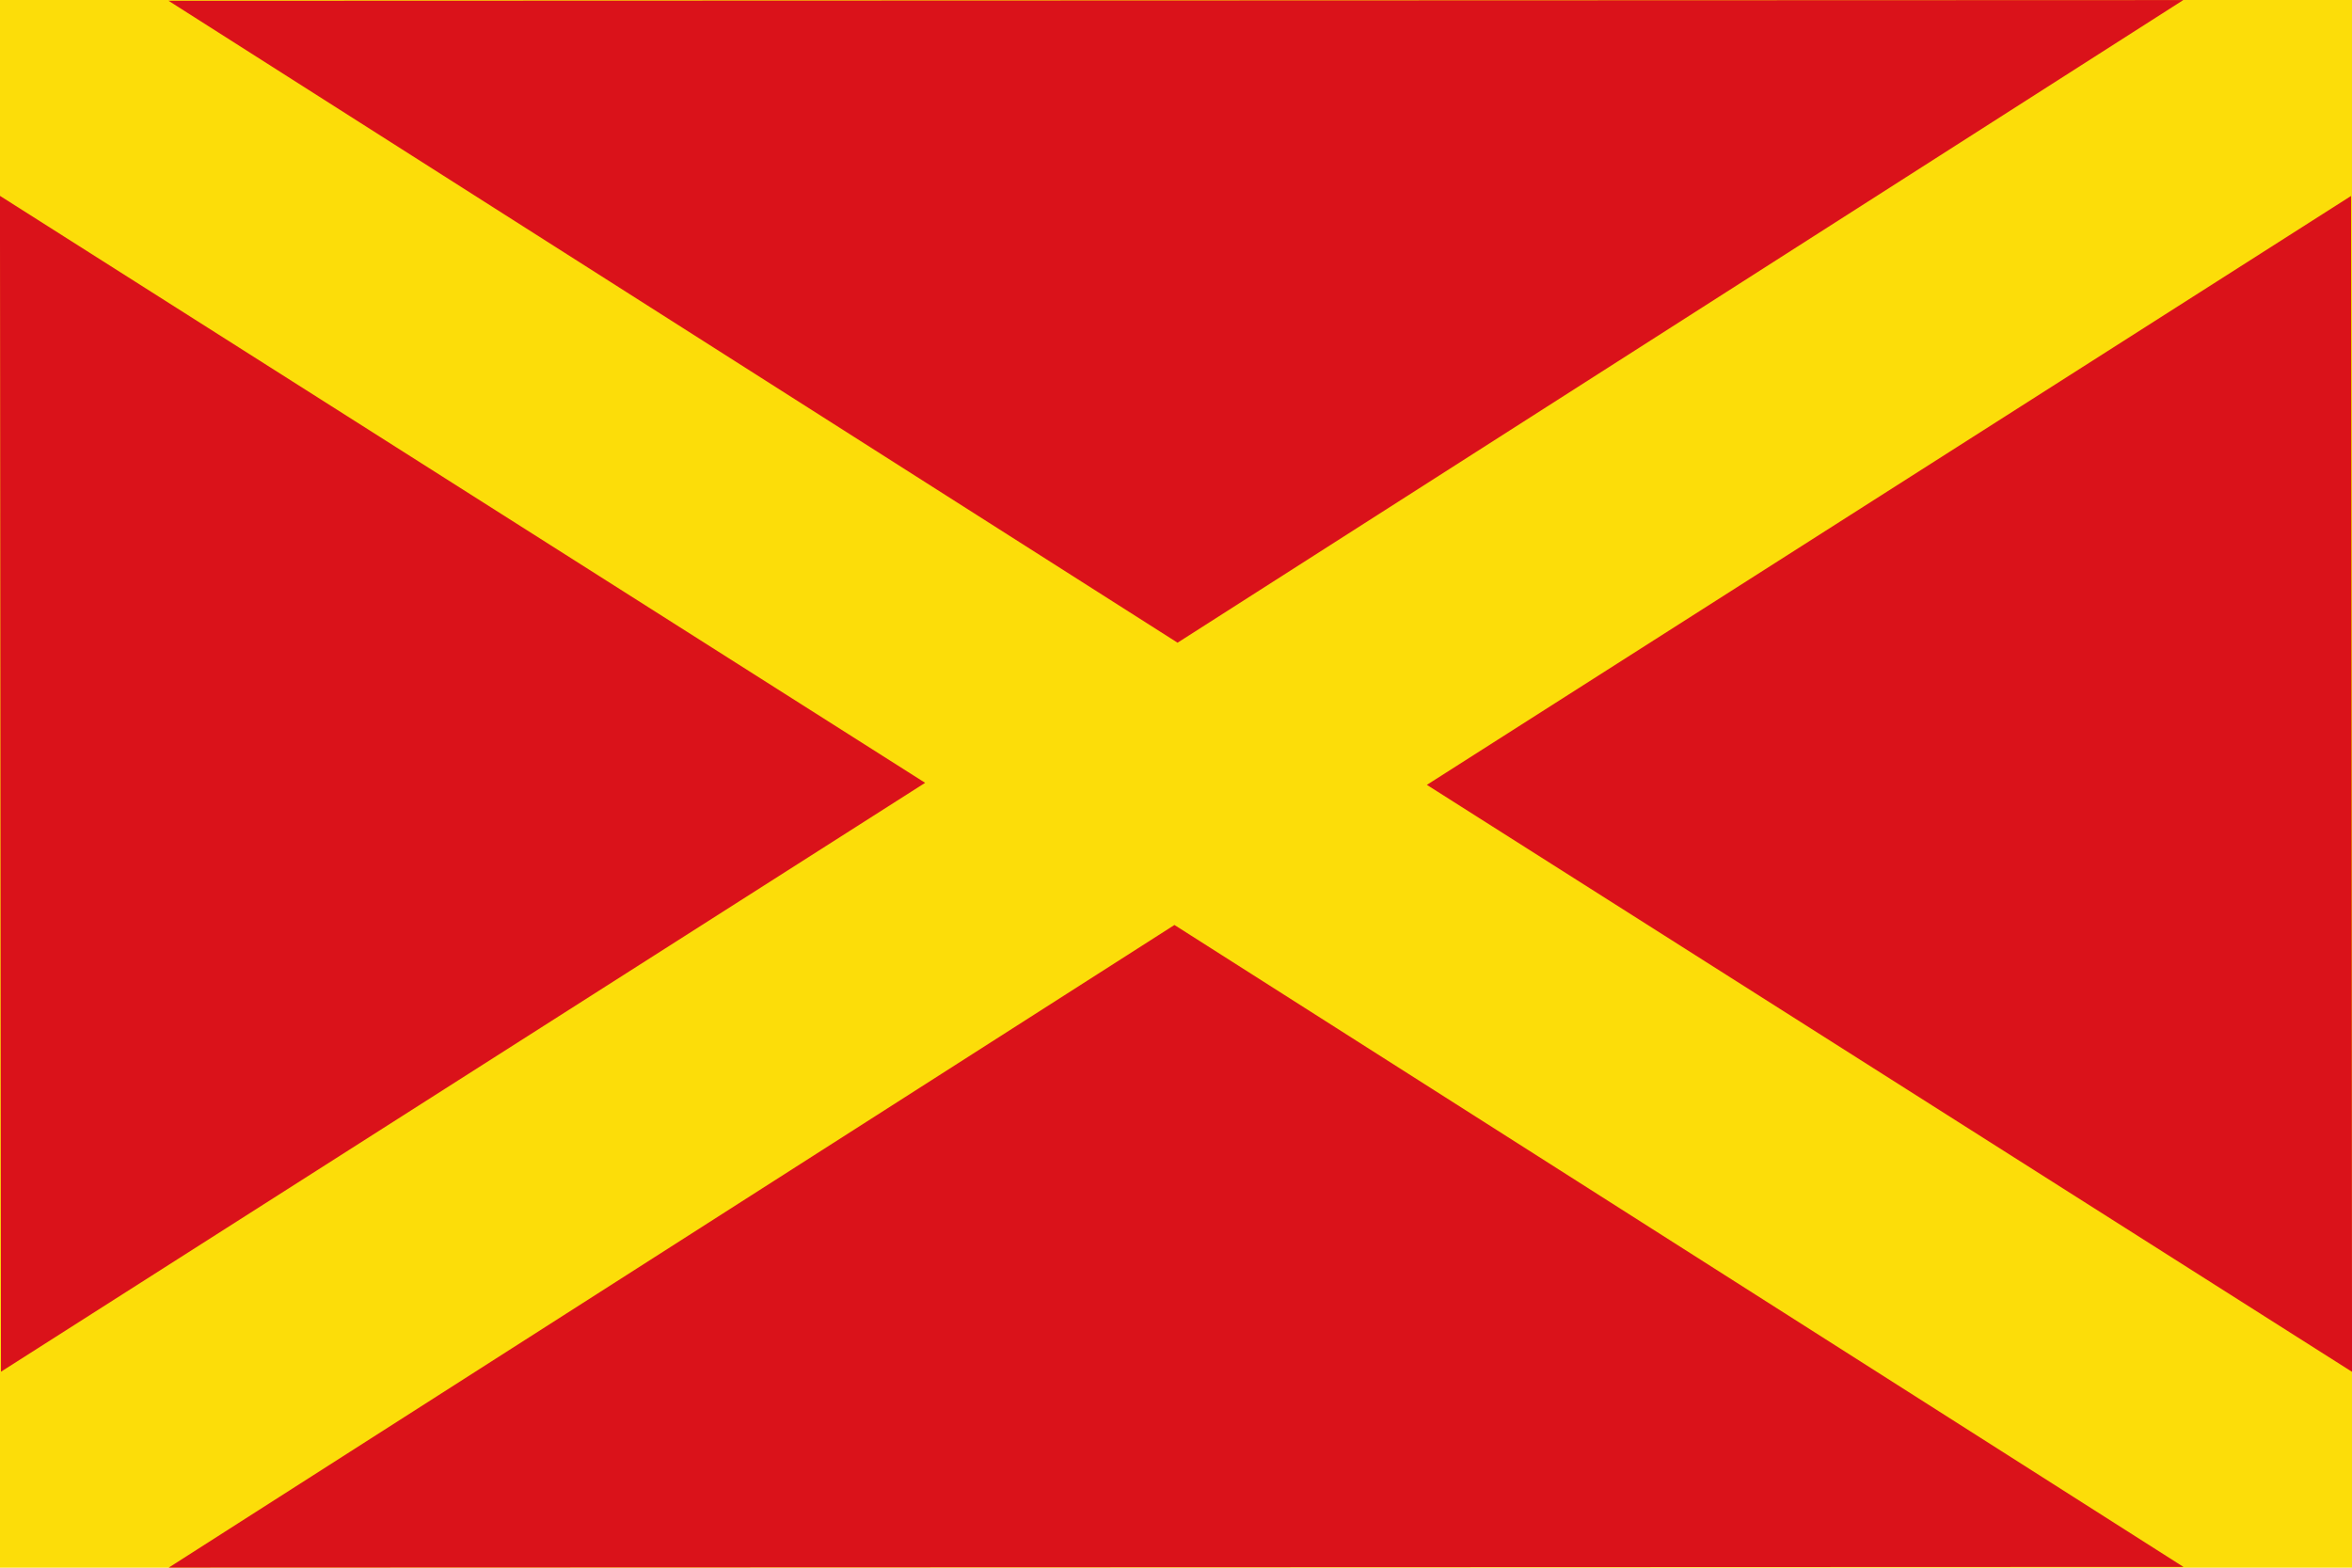
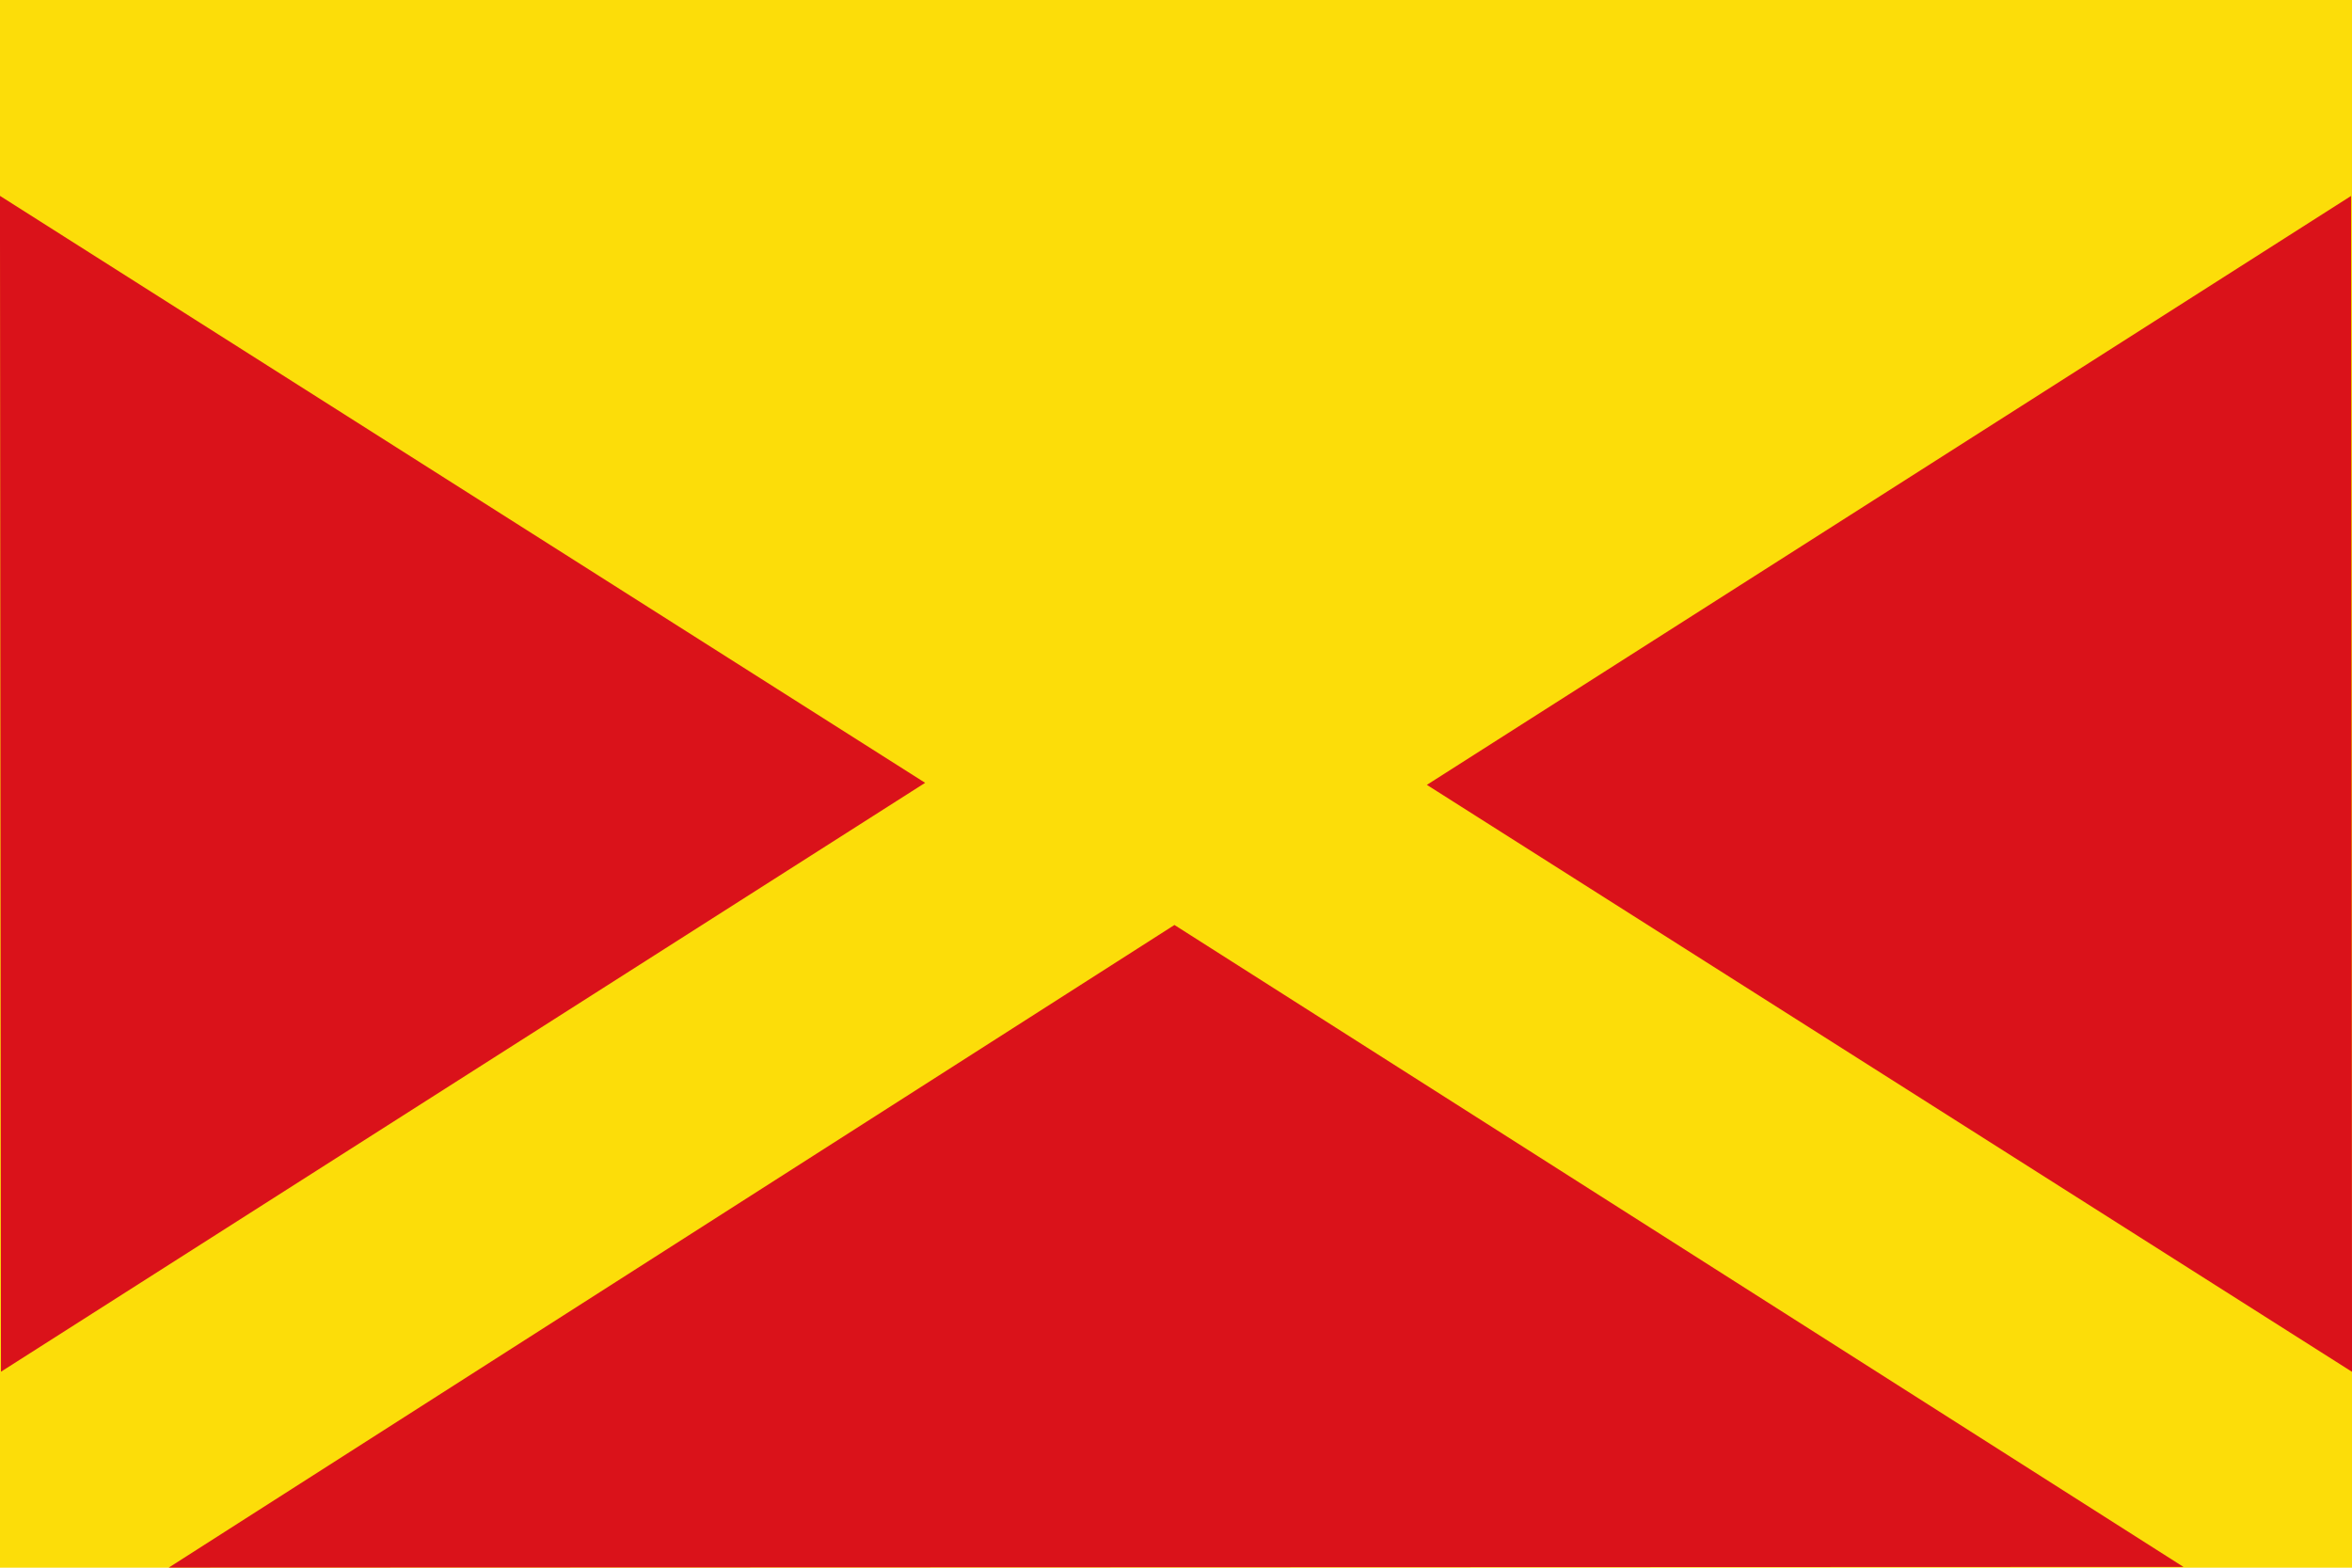
<svg xmlns="http://www.w3.org/2000/svg" xmlns:ns1="http://sodipodi.sourceforge.net/DTD/sodipodi-0.dtd" xmlns:ns2="http://www.inkscape.org/namespaces/inkscape" id="svg5402" ns1:version="0.32" ns2:version="0.45.1" width="600" height="400" version="1.0" ns1:docbase="C:\TIIKERI\Liput\Belgia\provinssit\Hainaut - kunnat\Charleroi\svg" ns1:docname="Pont-à-Celles.svg" ns2:output_extension="org.inkscape.output.svg.inkscape">
  <defs id="defs5405" />
  <ns1:namedview ns2:window-height="712" ns2:window-width="1024" ns2:pageshadow="2" ns2:pageopacity="0.0" guidetolerance="10.0" gridtolerance="10.0" objecttolerance="10.0" borderopacity="1.0" bordercolor="#666666" pagecolor="#ffffff" id="base" showguides="true" ns2:guide-bbox="true" width="600px" height="400px" ns2:zoom="0.78718374" ns2:cx="307.52046" ns2:cy="241.76851" ns2:window-x="-4" ns2:window-y="-4" ns2:current-layer="svg5402">
    <ns1:guide orientation="horizontal" position="119.96" id="guide5411" />
    <ns1:guide orientation="vertical" position="23.459" id="guide5413" />
    <ns1:guide orientation="vertical" position="277.241" id="guide5415" />
    <ns1:guide orientation="horizontal" position="174.342" id="guide5419" />
    <ns1:guide orientation="horizontal" position="25.592" id="guide5421" />
    <ns1:guide orientation="vertical" position="118.361" id="guide5426" />
  </ns1:namedview>
  <g id="g6405" transform="scale(2,2)">
    <rect y="0" x="0" height="200" width="300" id="rect5423" style="opacity:1;fill:#fcdd09;fill-opacity:1;stroke:none;stroke-width:34.295;stroke-miterlimit:4;stroke-dasharray:none;stroke-opacity:1" />
    <path transform="matrix(0,1.53,-1.389,0,79.364,192.129)" d="M -11.196,57.048 L -109.243,57.141 L -60.3,-27.817 L -11.196,57.048 z " ns2:randomized="0" ns2:rounded="0" ns2:flatsided="true" ns1:arg2="1.5698484" ns1:arg1="0.52265078" ns1:r2="21.77636" ns1:r1="56.607563" ns1:cy="28.790451" ns1:cx="-60.246685" ns1:sides="3" id="path5417" style="opacity:1;fill:#da121a;fill-opacity:1;stroke:none;stroke-width:34.295;stroke-miterlimit:4;stroke-dasharray:none;stroke-opacity:1" ns1:type="star" />
    <path transform="matrix(0,-1.53,1.389,0,220.636,7.871)" d="M -11.196,57.048 L -109.243,57.141 L -60.3,-27.817 L -11.196,57.048 z " ns2:randomized="0" ns2:rounded="0" ns2:flatsided="true" ns1:arg2="1.5698484" ns1:arg1="0.52265078" ns1:r2="21.77636" ns1:r1="56.607563" ns1:cy="28.790451" ns1:cx="-60.246685" ns1:sides="3" id="path5428" style="opacity:1;fill:#da121a;fill-opacity:1;stroke:none;stroke-width:34.295;stroke-miterlimit:4;stroke-dasharray:none;stroke-opacity:1" ns1:type="star" />
-     <path transform="matrix(-2.621,0,0,-0.965,-7.848,55.151)" d="M -11.196,57.048 L -109.243,57.141 L -60.3,-27.817 L -11.196,57.048 z " ns2:randomized="0" ns2:rounded="0" ns2:flatsided="true" ns1:arg2="1.5698484" ns1:arg1="0.52265078" ns1:r2="21.77636" ns1:r1="56.607563" ns1:cy="28.790451" ns1:cx="-60.246685" ns1:sides="3" id="path6399" style="opacity:1;fill:#da121a;fill-opacity:1;stroke:none;stroke-width:34.295;stroke-miterlimit:4;stroke-dasharray:none;stroke-opacity:1" ns1:type="star" />
    <path transform="matrix(2.621,0,0,0.965,307.848,144.849)" d="M -11.196,57.048 L -109.243,57.141 L -60.3,-27.817 L -11.196,57.048 z " ns2:randomized="0" ns2:rounded="0" ns2:flatsided="true" ns1:arg2="1.5698484" ns1:arg1="0.52265078" ns1:r2="21.77636" ns1:r1="56.607563" ns1:cy="28.790451" ns1:cx="-60.246685" ns1:sides="3" id="path6403" style="opacity:1;fill:#da121a;fill-opacity:1;stroke:none;stroke-width:34.295;stroke-miterlimit:4;stroke-dasharray:none;stroke-opacity:1" ns1:type="star" />
  </g>
</svg>